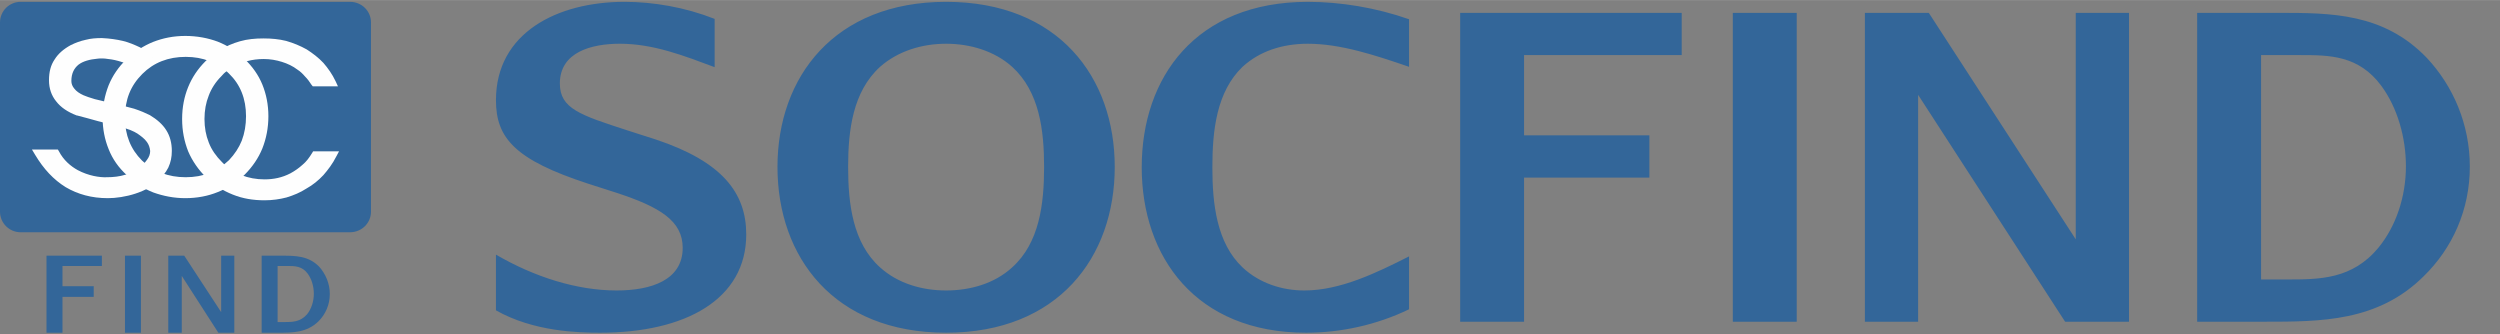
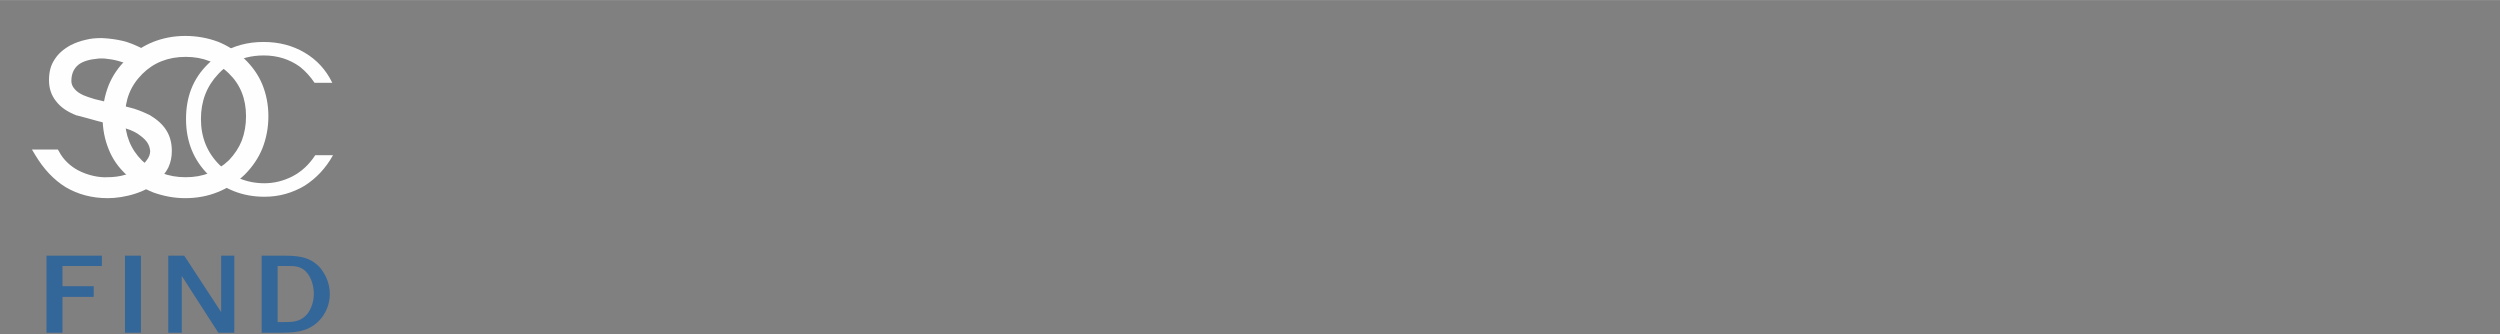
<svg xmlns="http://www.w3.org/2000/svg" xmlns:xlink="http://www.w3.org/1999/xlink" xml:space="preserve" width="70.42mm" height="9.414mm" version="1.1" style="shape-rendering:geometricPrecision; text-rendering:geometricPrecision; image-rendering:optimizeQuality; fill-rule:evenodd; clip-rule:evenodd" viewBox="0 0 7042 941">
  <rect x="0" y="0" width="7042" height="941" fill="#808080" stroke="none" />
  <defs>
    <style type="text/css">
   
    .fil1 {fill:#FEFEFE;fill-rule:nonzero}
    .fil0 {fill:#336699;fill-rule:nonzero}
    .fil3 {fill:url(#id0);fill-rule:nonzero}
    .fil2 {fill:url(#id1);fill-rule:nonzero}
   
  </style>
    <radialGradient id="id0" gradientUnits="userSpaceOnUse" gradientTransform="matrix(2.169 1.826 -1.826 2.169 76 45569)" cx="-17717.8" cy="-11304.2" r="57542" fx="-17717.8" fy="-11304.2">
      <stop offset="0" style="stop-opacity:1; stop-color:#3A73AB" />
      <stop offset="1" style="stop-opacity:1; stop-color:#0E4275" />
    </radialGradient>
    <radialGradient id="id1" gradientUnits="userSpaceOnUse" gradientTransform="matrix(2.523 0.602 -0.602 2.523 23346 11937)" xlink:href="#id0" cx="-15932.9" cy="-1538.91" r="31855.5" fx="-15932.9" fy="-1538.91">
  </radialGradient>
  </defs>
  <g id="Слой_x0020_1">
    <g id="_1086051133712">
-       <path class="fil0" d="M58 5l928 0c33,0 59,26 59,58l0 533c0,32 -26,58 -59,58l-928 0c-32,0 -58,-26 -58,-58l0 -533c0,-32 26,-58 58,-58z" />
      <path class="fil1" d="M745 327c0,63 -21,116 -64,158 -42,42 -95,62 -159,62 -63,0 -116,-20 -158,-61 -43,-41 -65,-93 -65,-155 0,-63 22,-116 64,-157 43,-42 96,-62 159,-62 64,0 117,20 159,61 43,41 64,92 64,154zm-42 0c0,-52 -17,-94 -51,-128 -34,-33 -77,-49 -129,-49 -52,0 -95,17 -130,51 -34,35 -52,78 -52,130 0,52 18,95 52,128 35,34 78,50 130,50 52,0 95,-17 129,-51 34,-34 51,-78 51,-131z" />
      <path class="fil1" d="M756 327c0,33 -6,63 -17,91 -11,27 -28,52 -50,74 -23,22 -48,38 -76,49 -27,11 -58,17 -91,17 -32,0 -62,-6 -90,-16 -28,-11 -53,-27 -75,-49 -23,-21 -40,-45 -51,-73 -11,-27 -17,-57 -17,-89 0,-33 6,-63 17,-91 11,-27 28,-52 50,-73 23,-22 48,-38 75,-49 28,-11 58,-17 91,-17 33,0 64,6 91,16 28,11 53,27 75,48 23,22 40,46 51,73 11,27 17,57 17,89zm-36 83c10,-25 15,-53 15,-83 0,-30 -5,-57 -15,-81 -10,-25 -25,-47 -46,-66 -20,-19 -43,-34 -68,-44 -25,-9 -53,-14 -84,-14 -30,0 -58,5 -83,15 -25,10 -48,24 -69,44 -20,20 -35,42 -45,67 -10,25 -15,52 -15,83 0,30 5,57 15,82 10,24 25,46 46,66 20,19 43,34 68,44 25,9 53,14 83,14 31,0 59,-5 84,-15 25,-10 48,-25 68,-45 21,-20 36,-42 46,-67zm-27 -83c0,-49 -16,-89 -48,-120 -16,-16 -35,-28 -55,-35 -20,-8 -42,-12 -67,-12 -49,0 -90,16 -122,48 -17,17 -29,35 -37,55 -8,20 -12,43 -12,68 0,25 4,47 12,67 8,20 20,38 36,54 17,16 35,28 55,35 21,8 43,12 68,12 25,0 47,-4 67,-12 20,-8 38,-20 55,-36 16,-17 28,-35 36,-55 8,-21 12,-44 12,-69zm-34 -135c36,35 55,80 55,135 0,28 -5,53 -14,76 -9,23 -23,44 -41,62 -18,18 -38,32 -61,41 -23,9 -48,14 -75,14 -27,0 -52,-5 -75,-14 -23,-9 -44,-22 -62,-39 -18,-18 -32,-38 -41,-61 -9,-23 -14,-48 -14,-75 0,-28 5,-53 14,-75 9,-23 23,-44 41,-62 37,-36 83,-55 137,-55 27,0 52,5 75,14 22,8 43,22 61,39z" />
      <path class="fil1" d="M474 425c0,31 -12,56 -39,80 -33,30 -93,42 -131,42 -89,0 -149,-39 -196,-116 15,0 33,0 49,0 35,65 109,79 145,79 37,-1 73,-11 94,-27 21,-17 38,-36 37,-59 -2,-25 -20,-44 -40,-56 -13,-8 -30,-15 -50,-20 -41,-11 -82,-22 -124,-33 -47,-18 -71,-48 -71,-89 0,-44 19,-70 56,-90 26,-14 54,-19 83,-18 43,1 74,10 102,24 -12,8 -22,16 -32,26 -1,0 -3,-1 -9,-3 -32,-10 -56,-12 -74,-10 -47,4 -83,23 -83,73 0,21 15,38 40,49 16,7 44,15 84,23 46,10 80,21 102,33 38,21 57,52 57,92z" />
      <path class="fil1" d="M484 425c0,17 -3,32 -10,47 -7,14 -18,27 -32,41 -16,14 -38,25 -60,32 -27,9 -56,13 -78,13 -46,0 -85,-11 -119,-31 -34,-21 -62,-51 -86,-91l-9 -15 18 0c16,0 2,0 24,0 7,0 -13,0 25,0l6 0 3 5c13,25 33,42 53,53 30,16 62,21 82,20 18,0 36,-2 52,-7 15,-4 27,-10 36,-17 10,-8 19,-16 25,-25 6,-8 9,-16 9,-25 -1,-10 -4,-18 -9,-25 -7,-10 -17,-17 -27,-24 -5,-3 -12,-7 -20,-10 -8,-3 -17,-6 -26,-8 -24,-7 -45,-12 -65,-17 -20,-6 -41,-11 -59,-16l-1 0 0 0c-26,-10 -45,-23 -58,-40 -13,-16 -20,-36 -20,-59 0,-24 5,-43 16,-59 10,-16 25,-29 45,-40 14,-7 28,-12 42,-15 15,-4 30,-5 46,-5 22,1 42,4 59,8 17,4 33,11 48,18l16 9 -15 9c-6,4 -11,7 -16,11 -5,4 -10,9 -15,13 -5,5 -8,4 -14,2 -1,-1 -2,-1 -5,-2 -15,-5 -29,-8 -40,-9 -12,-2 -22,-2 -30,-1 -22,2 -41,7 -54,17 -12,10 -20,24 -20,46 0,8 3,15 8,21 6,8 15,14 26,19 7,3 18,7 32,11 13,3 30,7 50,12 23,5 44,10 61,15 18,6 32,12 44,18 20,12 36,26 46,42 11,17 16,37 16,59zm-29 38c6,-12 9,-24 9,-38 0,-18 -4,-34 -13,-48 -9,-14 -22,-25 -39,-35 -10,-6 -23,-11 -40,-16 -16,-6 -36,-11 -59,-16 -20,-4 -37,-8 -52,-12 -14,-4 -26,-8 -35,-11 -14,-7 -25,-15 -33,-25 -8,-10 -12,-22 -12,-34 0,-29 10,-49 28,-62 16,-13 39,-19 64,-21 10,-1 21,-1 34,1 13,1 28,4 44,10 1,0 2,0 3,0 4,-3 8,-7 12,-10 1,-1 2,-1 3,-2 -9,-4 -18,-7 -28,-9 -16,-4 -34,-7 -55,-7 -14,-1 -28,0 -41,3 -12,3 -24,7 -36,14 -17,9 -30,20 -38,33 -8,12 -12,28 -12,48 0,18 5,34 15,47 11,13 27,24 49,33 21,5 39,10 58,15 23,6 46,12 65,17 10,3 20,6 29,9 9,4 17,8 23,12 12,8 24,17 32,29 7,10 12,22 13,35 1,15 -4,27 -12,39 -8,10 -18,20 -29,29 -11,9 -26,16 -43,21 -18,5 -37,7 -57,8 -23,0 -59,-5 -92,-23 -23,-12 -44,-30 -59,-56 -12,0 2,0 -19,0 -4,0 1,0 -6,0 21,29 43,52 70,68 30,19 66,28 108,28 20,0 47,-3 72,-12 20,-6 39,-15 52,-28 13,-11 22,-22 27,-34z" />
      <path class="fil1" d="M938 437c-20,36 -47,65 -80,86 -34,20 -71,31 -113,31 -62,0 -114,-21 -157,-61 -43,-42 -64,-95 -64,-158 0,-63 20,-114 62,-155 12,-12 24,-22 37,-30 35,-21 74,-32 119,-32 44,0 82,10 116,30 34,20 60,48 78,85l-50 0c-12,-18 -26,-33 -41,-45 -29,-21 -63,-32 -102,-32 -35,0 -65,8 -92,23 -13,8 -25,17 -36,29 -33,35 -49,77 -49,127 0,51 17,94 52,129 34,34 77,52 127,52 28,0 54,-7 78,-19 27,-14 48,-34 65,-60l50 0z" />
-       <path class="fil1" d="M947 441c-10,20 -23,37 -36,52 -14,15 -30,28 -48,38 -17,11 -36,19 -56,25 -19,5 -40,8 -62,8 -32,0 -62,-5 -89,-16 -28,-11 -53,-27 -75,-48 -22,-22 -39,-46 -51,-74 -11,-28 -17,-58 -17,-91 0,-33 6,-63 17,-90 11,-27 27,-51 49,-73 6,-6 13,-11 19,-16 6,-5 13,-10 20,-14 18,-12 37,-20 58,-26 21,-6 43,-8 66,-8 23,0 44,2 64,7 21,6 40,14 58,24 17,11 33,23 47,38 13,15 25,32 34,51l7 15 -16 0 -50 0 -5 0 -4 -5c-5,-8 -11,-16 -18,-23 -6,-7 -13,-14 -21,-19l0 0c-13,-10 -28,-17 -44,-22 -16,-5 -33,-8 -51,-8 -17,0 -32,2 -47,6 -14,3 -27,9 -40,16 -6,3 -12,8 -17,12 -6,4 -11,9 -16,15 -16,16 -28,35 -35,54 -8,20 -12,42 -12,66 0,24 4,46 12,66 8,21 21,39 37,55 16,17 35,29 55,37 20,8 42,12 65,12 26,0 50,-5 73,-17l0 0c13,-7 24,-15 34,-24 11,-9 19,-20 27,-33l3 -5 6 0 50 0 17 0 -8 15zm-51 38c9,-10 17,-21 24,-32l-27 0c-8,12 -17,23 -27,32 -11,11 -24,20 -38,27 -26,13 -54,20 -83,20 -26,0 -51,-5 -73,-14 -23,-9 -43,-23 -61,-41 -19,-19 -33,-39 -42,-62 -9,-23 -14,-47 -14,-74 0,-26 5,-51 14,-73 8,-22 21,-43 39,-61 6,-6 12,-12 18,-17 7,-5 13,-10 20,-14 14,-8 29,-14 45,-18 16,-4 33,-6 52,-6 20,0 39,3 57,8 19,6 35,14 51,26l0 0c8,6 16,13 23,21 6,7 12,14 17,22l28 0c-7,-12 -14,-22 -23,-32 -12,-13 -27,-25 -43,-34 -16,-10 -33,-17 -52,-22 -18,-5 -38,-7 -59,-7 -22,0 -42,3 -61,8 -18,5 -36,13 -52,23 -6,4 -12,8 -18,13 -6,4 -12,9 -17,15 -20,19 -35,41 -45,66 -10,25 -15,52 -15,82 0,30 5,58 15,83 10,25 26,48 46,68 21,19 43,33 68,43 25,10 52,15 82,15 20,0 39,-3 57,-8 18,-5 35,-12 51,-22 16,-10 30,-22 43,-35z" />
-       <path class="fil0" d="M2102 660c0,-117 -68,-205 -254,-267l-81 -26c-132,-43 -190,-61 -190,-132 0,-89 90,-112 169,-112 95,0 181,34 267,66l0 -136c-84,-33 -173,-48 -254,-48 -189,0 -362,87 -362,277 0,107 54,168 259,235l81 26c122,40 186,79 186,155 0,91 -89,120 -186,120 -112,0 -232,-38 -340,-101l0 157c106,60 232,63 293,63 241,0 412,-94 412,-277zm839 -190c0,104 -13,214 -90,283 -50,46 -119,65 -186,65 -67,0 -135,-19 -186,-65 -77,-69 -90,-179 -90,-283 0,-103 13,-212 90,-282 51,-45 119,-65 186,-65 67,0 136,20 186,65 77,70 90,179 90,282zm-276 -465c-314,0 -475,211 -475,465 0,254 159,467 475,467 315,0 475,-212 475,-467 0,-252 -158,-465 -475,-465l0 0zm551 466c0,252 152,466 463,466 98,0 199,-22 290,-66l0 -149c-93,47 -194,96 -295,96 -62,0 -126,-20 -174,-65 -73,-69 -85,-179 -85,-282 0,-104 12,-213 85,-283 48,-44 112,-65 184,-65 92,0 189,32 285,65l0 -134c-94,-33 -194,-49 -285,-49 -316,0 -468,213 -468,466zm1521 -316l0 -119 -624 0 0 870 180 0 0 -406 353 0 0 -119 -353 0 0 -226 444 0zm324 751l0 -870 -180 0 0 870 180 0zm342 0l0 -639 414 639 180 0 0 -870 -150 0 0 638 -414 -638 -180 0 0 870 150 0zm1374 -438c0,86 -28,169 -77,229 -74,90 -167,90 -258,90l-73 0 0 -632 110 0c82,0 165,0 229,87 45,61 69,145 69,226zm180 1c0,-119 -47,-227 -121,-306 -122,-127 -270,-127 -420,-127l-227 0 0 870 189 0c160,0 320,0 449,-128 81,-79 130,-187 130,-309zm313 " />
      <path class="fil0" d="M287 749l0 -29 -156 0 0 217 45 0 0 -101 88 0 0 -30 -88 0 0 -57 111 0zm110 188l0 -217 -45 0 0 217 45 0zm115 0l0 -160 103 160 45 0 0 -217 -37 0 0 159 -104 -159 -45 0 0 217 38 0zm372 -110c0,22 -7,43 -19,58 -19,22 -42,22 -65,22l-18 0 0 -158 28 0c20,0 41,0 57,22 11,15 17,36 17,56zm45 1c0,-30 -12,-57 -30,-77 -30,-31 -68,-31 -105,-31l-57 0 0 217 48 0c39,0 79,0 112,-32 20,-20 32,-47 32,-77z" />
    </g>
    <path class="fil2" d="M-18406 -2350l8413 0c70,0 126,57 126,127l0 2204c0,69 -56,126 -126,126l-8413 0c-70,0 -127,-57 -127,-126l0 -2204c0,-70 57,-127 127,-127z" />
    <path class="fil1" d="M-14749 -552l0 -1165 -368 0 -233 765 -251 -765 -363 0 0 1165 201 0 0 -925 276 843 241 0 256 -844 0 926 241 0zm1145 0l0 -159 -646 0 0 -384 500 0 0 -159 -500 0 0 -304 627 0 0 -159 -869 0 0 1165 888 0zm960 -587c0,116 -37,227 -103,308 -100,120 -224,120 -346,120l-98 0 0 -847 148 0c109,0 220,0 307,117 60,82 92,195 92,302zm241 2c0,-159 -63,-304 -162,-410 -163,-170 -362,-170 -563,-170l-304 0 0 1165 254 0c214,0 428,0 601,-170 108,-106 174,-251 174,-415zm432 585l0 -1165 -241 0 0 1165 241 0zm1303 0l-468 -1165 -241 0 -449 1165 201 0 117 -305 476 0 123 305 241 0zm-428 -464l-351 0 172 -447 179 447z" />
    <path class="fil1" d="M-14769 -572l0 -1125 -333 0 -228 751 -19 62 -20 -61 -247 -752 -328 0 0 1125 160 0 0 -905 0 -128 40 121 272 830 211 0 252 -830 39 -132 0 138 0 906 201 0zm41 -1145l0 1165 0 21 -21 0 -241 0 -20 0 0 -21 0 -788 -216 712 -4 15 -16 0 -241 0 -14 0 -5 -14 -237 -723 0 798 0 21 -20 0 -201 0 -21 0 0 -21 0 -1165 0 -21 21 0 363 0 15 0 5 14 231 705 214 -704 4 -15 15 0 368 0 21 0 0 21zm1104 1145l0 -118 -626 0 -21 0 0 -21 0 -384 0 -21 21 0 479 0 0 -118 -479 0 -21 0 0 -20 0 -304 0 -21 21 0 606 0 0 -118 -827 0 0 1125 847 0zm40 -139l0 159 0 21 -20 0 -888 0 -20 0 0 -21 0 -1165 0 -21 20 0 869 0 20 0 0 21 0 159 0 20 -20 0 -607 0 0 263 480 0 20 0 0 21 0 159 0 20 -20 0 -480 0 0 344 626 0 20 0 0 20zm960 -428c0,60 -9,119 -28,174 -18,54 -45,104 -79,146l0 1c-53,64 -113,96 -175,112 -62,16 -125,16 -187,16l-98 0 -20 0 0 -21 0 -847 0 -21 20 0 148 0c114,0 231,0 323,126l1 0c30,42 54,92 70,146 17,54 25,112 25,168zm-66 161c16,-50 25,-105 25,-161 0,-52 -8,-106 -23,-157 -15,-49 -36,-94 -64,-133l0 0c-81,-109 -187,-109 -291,-109l-127 0 0 807 77 0c60,0 121,0 176,-15 55,-14 107,-42 154,-98l0 0c32,-39 56,-84 73,-134zm267 -159c0,-75 -15,-147 -41,-213 -27,-69 -67,-131 -116,-183l0 0c-78,-82 -165,-123 -257,-143 -92,-21 -192,-21 -291,-21l-284 0 0 1125 234 0c210,0 419,0 587,-165 53,-52 96,-114 125,-183 27,-66 43,-139 43,-217zm-3 -228c28,71 43,148 43,228 0,83 -16,161 -46,233 -31,74 -77,140 -133,196 -180,177 -398,177 -616,177l-254 0 -20 0 0 -21 0 -1165 0 -21 20 0 304 0c101,0 202,0 300,22 99,22 193,67 277,155l0 0c53,56 96,123 125,196zm435 793l0 -1125 -200 0 0 1125 200 0zm41 -1145l0 1165 0 21 -21 0 -241 0 -20 0 0 -21 0 -1165 0 -21 20 0 241 0 21 0 0 21zm1252 1145l-452 -1125 -213 0 -433 1125 157 0 112 -292 5 -14 14 0 476 0 14 0 5 13 117 293 198 0zm-419 -1153l468 1166 11 28 -30 0 -241 0 -14 0 -5 -13 -118 -293 -448 0 -112 293 -5 13 -14 0 -201 0 -30 0 11 -28 449 -1166 5 -13 14 0 241 0 14 0 5 13zm21 729l-351 0 -29 0 10 -28 172 -447 18 -48 20 48 179 447 11 28 -30 0zm-321 -41l291 0 -149 -371 -142 371z" />
    <path class="fil1" d="M-17683 -1738l1723 0c60,0 108,49 108,109l0 989c0,60 -48,109 -108,109l-1723 0c-59,0 -108,-49 -108,-109l0 -989c0,-60 49,-109 108,-109z" />
    <path class="fil0" d="M-16407 -1139c0,117 -40,215 -119,292 -79,78 -178,117 -295,117 -117,0 -215,-38 -295,-114 -80,-76 -119,-172 -119,-288 0,-117 39,-214 119,-291 79,-78 177,-116 295,-116 117,0 216,38 295,113 79,76 119,172 119,287zm-78 0c0,-96 -32,-175 -96,-237 -64,-62 -143,-92 -239,-92 -96,0 -176,32 -240,95 -65,64 -97,144 -97,241 0,97 32,176 96,238 64,62 144,93 241,93 96,0 175,-32 239,-95 64,-64 96,-145 96,-243z" />
    <path class="fil0" d="M-16380 -1139c0,62 -10,119 -32,171 -21,52 -53,99 -95,141 -42,41 -90,72 -142,93 -53,21 -110,31 -172,31 -62,0 -119,-10 -171,-30 -53,-20 -100,-51 -143,-91 -42,-41 -74,-87 -96,-139 -21,-51 -32,-108 -32,-169 0,-62 11,-119 32,-171 21,-52 53,-99 96,-140 42,-41 89,-72 142,-92 52,-21 110,-31 172,-31 62,0 119,10 171,30 53,20 101,51 143,91 42,40 74,86 95,138 21,51 32,107 32,168zm-82 151c18,-46 28,-96 28,-151 0,-54 -10,-103 -28,-148 -18,-44 -46,-84 -83,-119 -37,-35 -78,-62 -124,-79 -46,-18 -97,-27 -152,-27 -56,0 -106,9 -152,27 -46,18 -88,45 -125,81 -36,36 -64,76 -82,121 -19,46 -28,96 -28,151 0,54 9,104 28,149 18,44 46,84 83,119 37,36 78,63 124,80 46,18 97,27 152,27 55,0 106,-9 152,-27 46,-19 87,-46 124,-82 37,-36 65,-77 83,-122zm-50 -151c0,-89 -30,-161 -88,-217 -29,-29 -62,-50 -98,-64 -37,-14 -77,-21 -122,-21 -45,0 -85,7 -122,22 -37,14 -70,36 -99,66 -30,29 -52,62 -67,98 -15,37 -22,78 -22,123 0,45 7,86 22,122 15,36 37,68 66,97 29,28 62,50 99,64 37,14 78,21 123,21 44,0 85,-7 122,-22 36,-14 69,-36 98,-66 29,-29 51,-62 66,-99 14,-37 22,-78 22,-124zm-50 -256c69,67 104,152 104,256 0,53 -9,101 -26,144 -17,44 -43,83 -78,118 -34,34 -73,60 -117,78 -43,17 -90,25 -141,25 -52,0 -99,-8 -143,-25 -43,-16 -82,-42 -117,-75 -35,-34 -61,-72 -78,-116 -18,-43 -26,-90 -26,-142 0,-52 8,-100 26,-143 17,-44 44,-83 78,-117 35,-34 74,-60 118,-78 43,-17 91,-26 142,-26 51,0 98,9 141,25 44,17 82,42 117,76z" />
    <path class="fil0" d="M-16911 -958c0,58 -23,104 -73,149 -60,55 -171,79 -242,79 -165,0 -278,-74 -365,-217 29,0 63,1 92,1 64,120 201,147 268,146 69,-2 137,-19 175,-50 38,-31 71,-66 69,-109 -3,-47 -37,-81 -75,-105 -23,-14 -55,-27 -92,-37 -76,-20 -153,-40 -230,-60 -87,-34 -131,-90 -131,-166 0,-81 33,-130 103,-167 48,-26 100,-35 153,-34 81,2 138,19 191,46 -23,14 -41,29 -61,47 -1,1 -4,-1 -15,-4 -60,-19 -104,-23 -139,-20 -87,7 -153,43 -153,135 0,40 27,71 73,92 30,14 83,28 156,44 87,18 150,38 189,60 72,39 107,96 107,170z" />
-     <path class="fil0" d="M-16884 -958c0,33 -6,63 -20,91 -14,28 -34,53 -61,78 -31,28 -72,48 -114,62 -51,17 -106,24 -147,24 -88,0 -162,-20 -226,-59 -63,-38 -116,-96 -162,-170l-25 -42 48 0c61,0 -12,0 46,0 26,0 -63,0 46,0l16 0 7 15c24,44 59,74 96,95 54,29 112,37 148,37 33,-1 66,-6 94,-14 26,-7 49,-18 65,-31 17,-14 34,-28 45,-44 9,-13 14,-27 14,-42 -1,-15 -7,-29 -16,-41 -12,-17 -28,-31 -46,-42 -10,-6 -22,-12 -36,-18 -15,-5 -31,-11 -49,-15 -46,-13 -83,-22 -119,-32 -39,-10 -78,-20 -110,-29l-2 0 -1 -1c-49,-19 -86,-44 -111,-75 -26,-33 -39,-71 -39,-116 0,-45 10,-83 30,-114 20,-31 49,-56 88,-77 26,-14 52,-23 79,-29 29,-6 58,-9 88,-8 42,1 79,6 111,14 33,9 63,20 91,35l43 22 -41 25c-11,7 -20,13 -29,20 -9,8 -18,16 -27,24 -13,12 -19,10 -34,4 -2,0 -4,-1 -8,-2 -28,-9 -53,-14 -74,-17 -21,-3 -39,-3 -54,-2 -39,3 -73,12 -95,30 -21,16 -34,41 -34,78 0,13 5,25 13,36 10,12 25,23 44,32 14,6 34,12 58,19 25,7 56,14 93,22 44,9 82,19 115,30 33,10 61,21 82,33 39,22 69,49 89,82 21,32 31,70 31,112zm-69 68c10,-21 15,-43 15,-68 0,-32 -8,-60 -23,-84 -15,-24 -38,-45 -70,-62 -18,-11 -42,-20 -72,-30 -30,-9 -67,-19 -109,-28 -37,-8 -69,-15 -96,-23 -28,-7 -50,-15 -66,-22 -27,-12 -49,-28 -65,-47 -16,-21 -24,-44 -24,-70 0,-55 20,-94 54,-121 32,-25 76,-37 124,-41 19,-1 40,-1 66,2 24,3 52,9 83,19l0 0c5,-4 9,-8 13,-11 -12,-5 -24,-9 -37,-12 -29,-7 -62,-12 -100,-13 -25,-1 -50,1 -74,7 -23,5 -44,13 -65,24 -31,16 -53,35 -68,58 -14,22 -21,50 -21,85 0,32 9,59 27,82 19,23 47,43 86,58 40,11 74,20 108,29 44,11 87,22 120,31 20,5 38,11 55,18 17,7 32,14 44,22 24,15 46,33 62,56 15,20 24,44 26,70 1,29 -8,54 -24,77 -15,20 -34,38 -55,55 -22,17 -51,31 -84,40 -33,10 -70,15 -108,16 -42,1 -111,-9 -175,-44 -41,-22 -80,-55 -109,-102 -49,0 18,0 -25,0 34,47 73,84 116,111 56,34 120,51 198,51 36,0 85,-7 130,-22 36,-11 70,-28 94,-50 23,-20 39,-40 49,-61z" />
    <path class="fil0" d="M-16050 -936c-37,68 -86,122 -149,160 -62,38 -131,58 -208,58 -116,0 -214,-38 -292,-113 -80,-78 -120,-176 -120,-294 0,-116 39,-211 117,-288 21,-21 44,-39 68,-54 64,-40 137,-61 221,-61 81,0 153,19 216,56 63,38 111,90 144,158l-93 0c-22,-34 -48,-62 -77,-84 -54,-39 -117,-59 -189,-59 -65,0 -121,15 -170,43 -24,15 -47,32 -67,54 -61,64 -92,143 -92,235 0,95 32,175 97,239 64,65 143,97 237,97 51,0 98,-12 144,-35 50,-25 90,-63 120,-112l93 0z" />
-     <path class="fil0" d="M-16026 -923c-20,36 -43,68 -69,97 -26,28 -56,53 -89,73 -34,21 -69,36 -106,46 -38,11 -77,16 -117,16 -61,0 -118,-10 -170,-30 -52,-20 -99,-51 -141,-91 -42,-41 -75,-88 -96,-141 -22,-52 -32,-109 -32,-172 0,-61 10,-118 31,-169 21,-51 52,-97 94,-138 11,-12 23,-22 35,-32 12,-9 25,-18 38,-26 34,-22 71,-38 110,-49 39,-10 81,-16 125,-16 42,0 83,5 121,15 39,10 75,25 108,45 34,20 64,44 90,73 26,28 47,60 65,96l19 39 -43 0 -93 0 -15 0 -8 -12c-10,-16 -21,-30 -33,-43 -12,-13 -24,-24 -37,-34l0 0c-25,-18 -51,-31 -80,-40 -29,-9 -60,-14 -93,-14 -30,0 -58,4 -84,10 -26,7 -50,17 -72,30 -11,6 -22,14 -32,22 -10,8 -20,17 -29,27 -29,29 -50,62 -64,98 -14,36 -21,75 -21,118 0,44 8,84 22,121 15,36 37,69 67,99 30,30 62,52 99,67 36,14 76,22 119,22 23,0 46,-3 67,-8 22,-5 43,-13 64,-24l0 0c23,-12 43,-26 62,-43 18,-17 34,-37 48,-59l8 -13 15 0 93 0 45 0 -21 40zm-109 60c14,-14 26,-29 37,-46l-30 0c-15,22 -31,41 -49,58 -22,20 -47,37 -74,51l0 0c-24,13 -50,22 -76,29 -26,6 -53,9 -80,9 -50,0 -97,-9 -140,-26 -43,-18 -82,-44 -117,-79 -34,-34 -60,-73 -78,-117 -17,-43 -26,-90 -26,-141 0,-49 8,-95 25,-138 16,-42 41,-81 74,-116 11,-11 23,-22 35,-32 12,-10 25,-18 38,-26 27,-16 56,-28 86,-35 31,-8 63,-12 98,-12 39,0 75,5 109,16 35,11 67,27 96,49l0 0c16,12 31,25 45,40 11,12 21,24 30,38l32 0c-10,-16 -22,-31 -34,-45 -22,-24 -48,-45 -77,-62 -30,-18 -61,-31 -95,-39 -33,-9 -69,-13 -107,-13 -40,0 -77,4 -111,14 -34,9 -66,23 -95,42 -12,7 -23,14 -33,23 -11,9 -21,18 -31,27 -37,36 -64,76 -82,121 -18,44 -27,94 -27,148 0,56 9,106 28,152 19,45 47,86 84,122 37,35 77,62 123,79 45,18 95,26 150,26 36,0 70,-4 102,-13 33,-9 63,-22 92,-40 29,-18 55,-39 78,-64z" />
    <polygon class="fil3" points="-22414,-14174 -6760,-14174 -6760,-5477 -22414,-5477 " />
  </g>
</svg>